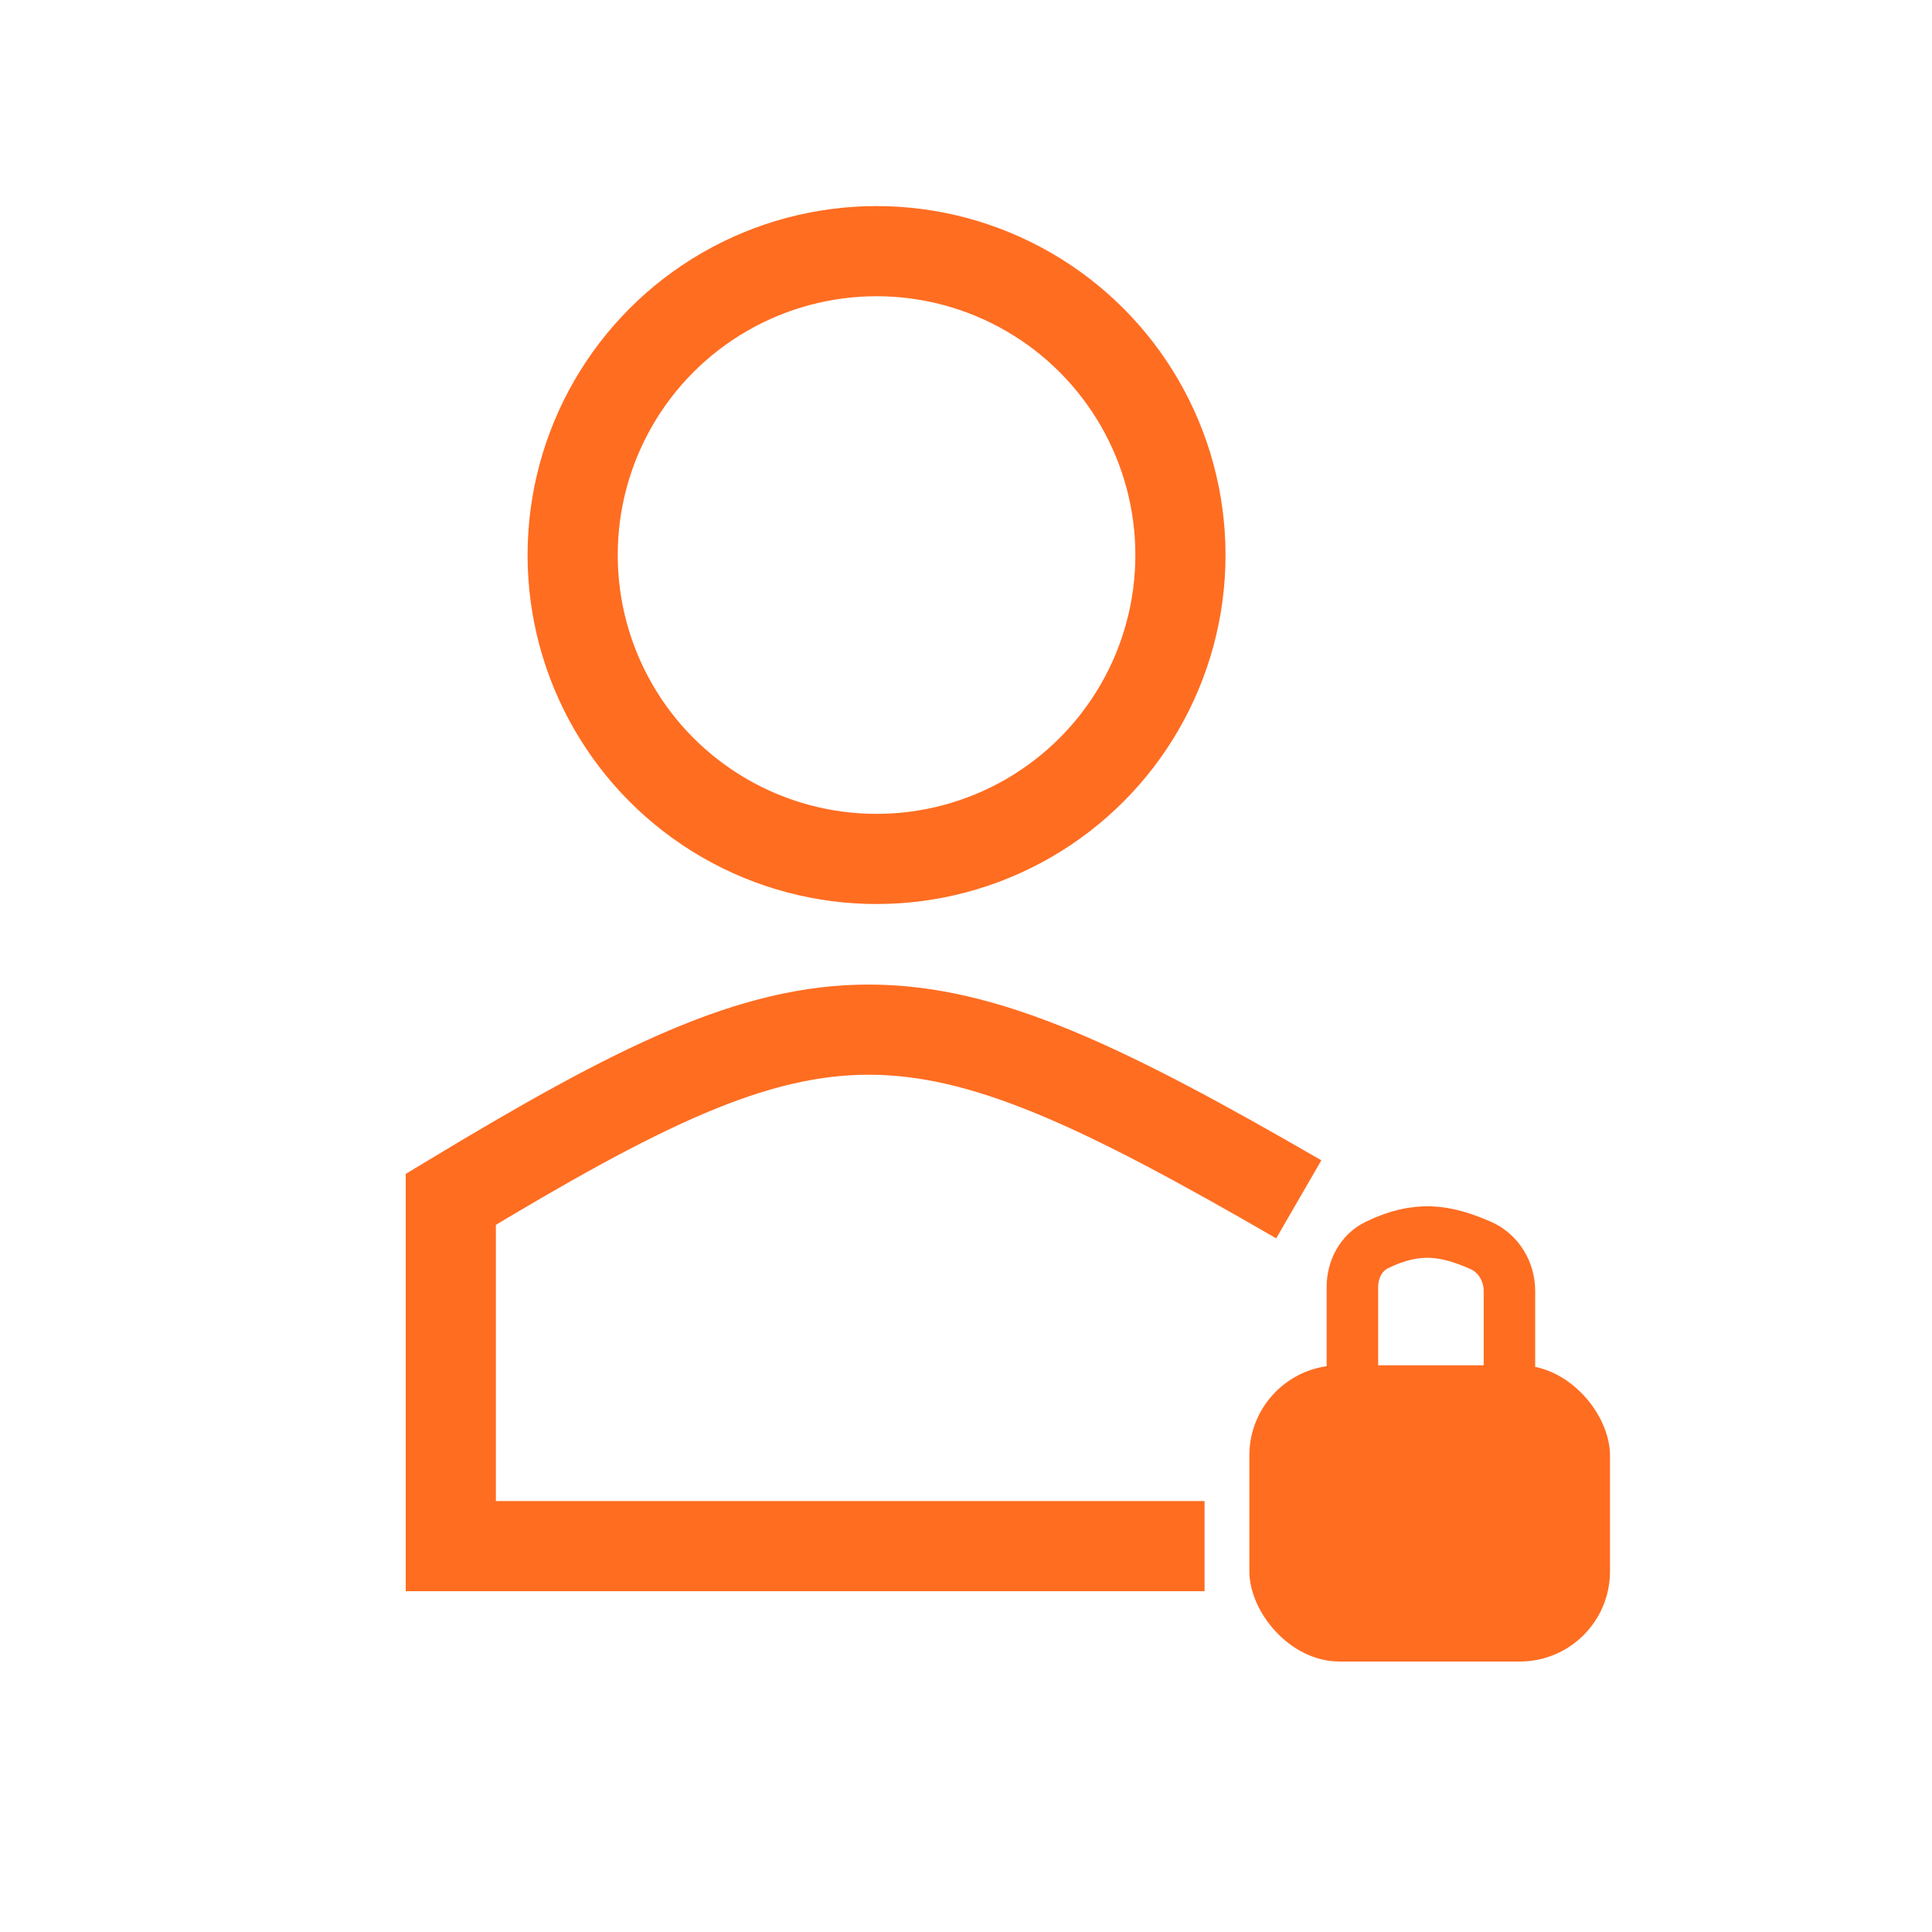
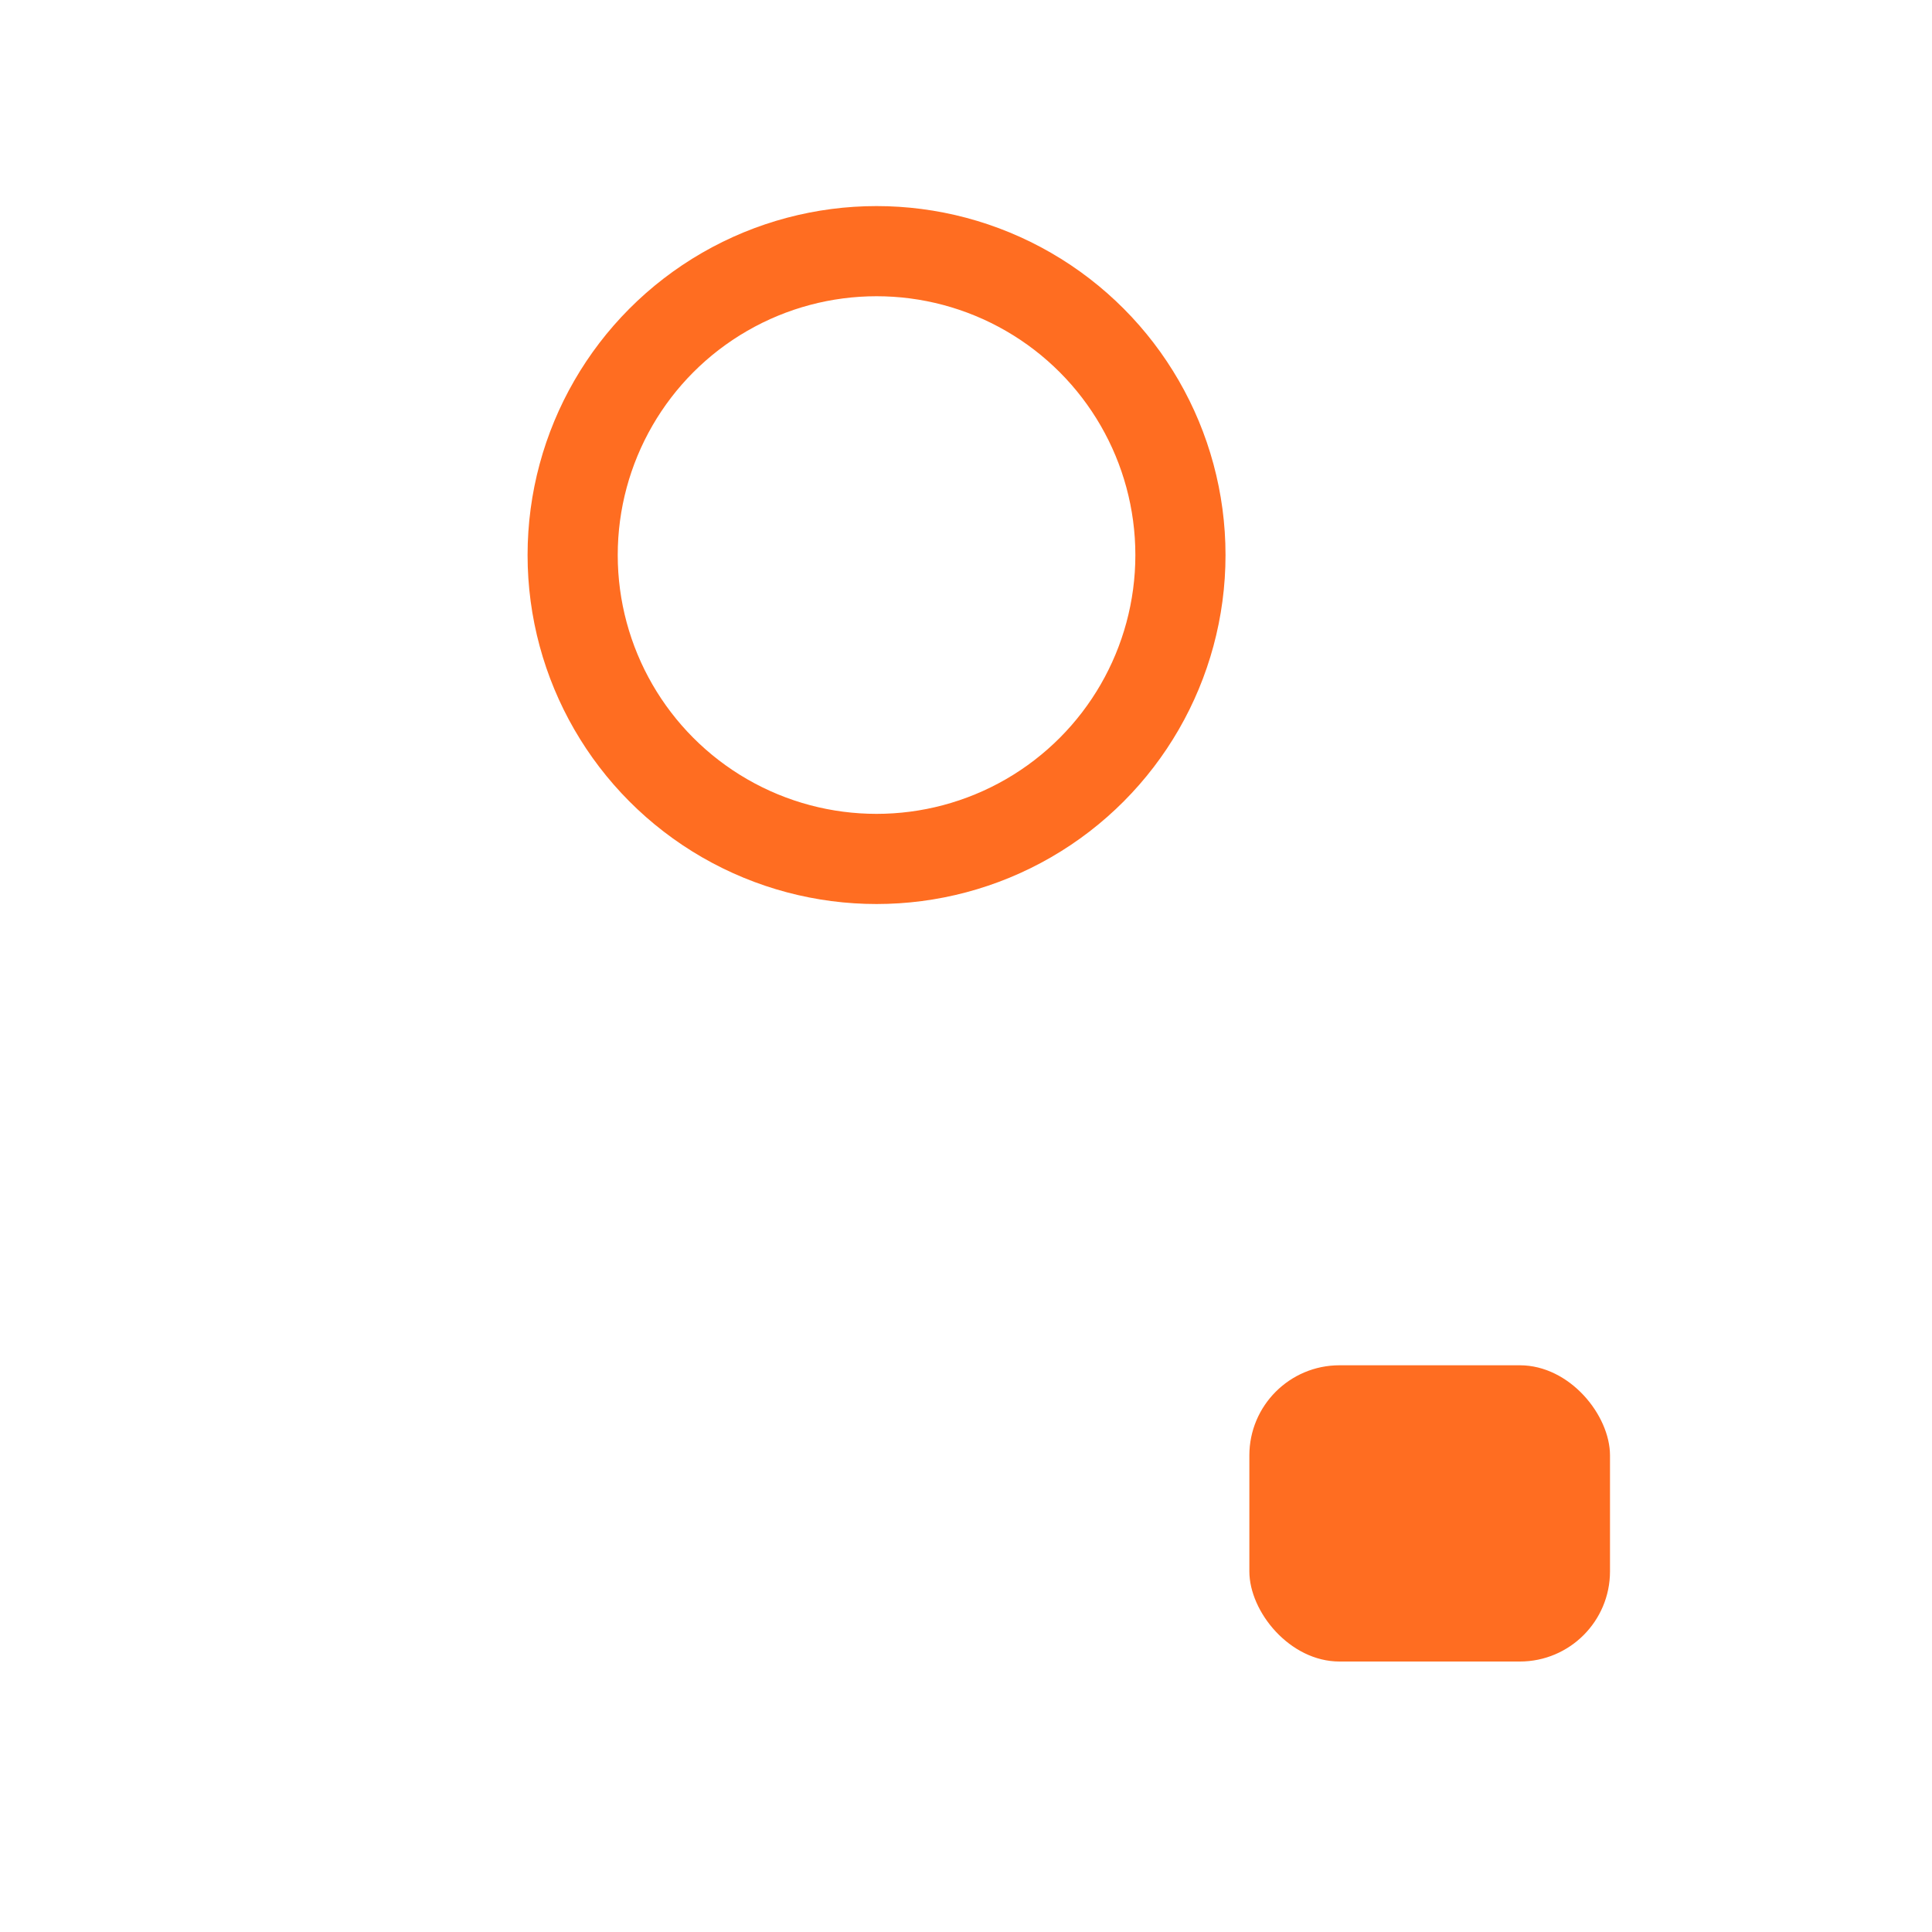
<svg xmlns="http://www.w3.org/2000/svg" width="150" height="150" viewBox="0 0 150 150" fill="none">
  <circle cx="68.055" cy="43.094" r="23.594" stroke="#FF6D21" stroke-width="7" />
-   <path d="M100.837 93.116C70.486 75.558 64.106 75.542 35 93.116V120.04L93.522 120.04" stroke="#FF6D21" stroke-width="7" />
  <rect x="97" y="106" width="28" height="23" rx="7" fill="#FF6D21" />
-   <path d="M105 106.42V99.923C105 98.568 105.668 97.265 106.885 96.67C110.055 95.122 112.277 95.523 114.945 96.685C116.341 97.293 117.192 98.714 117.192 100.236V106.42" stroke="#FF6D21" stroke-width="4" />
</svg>